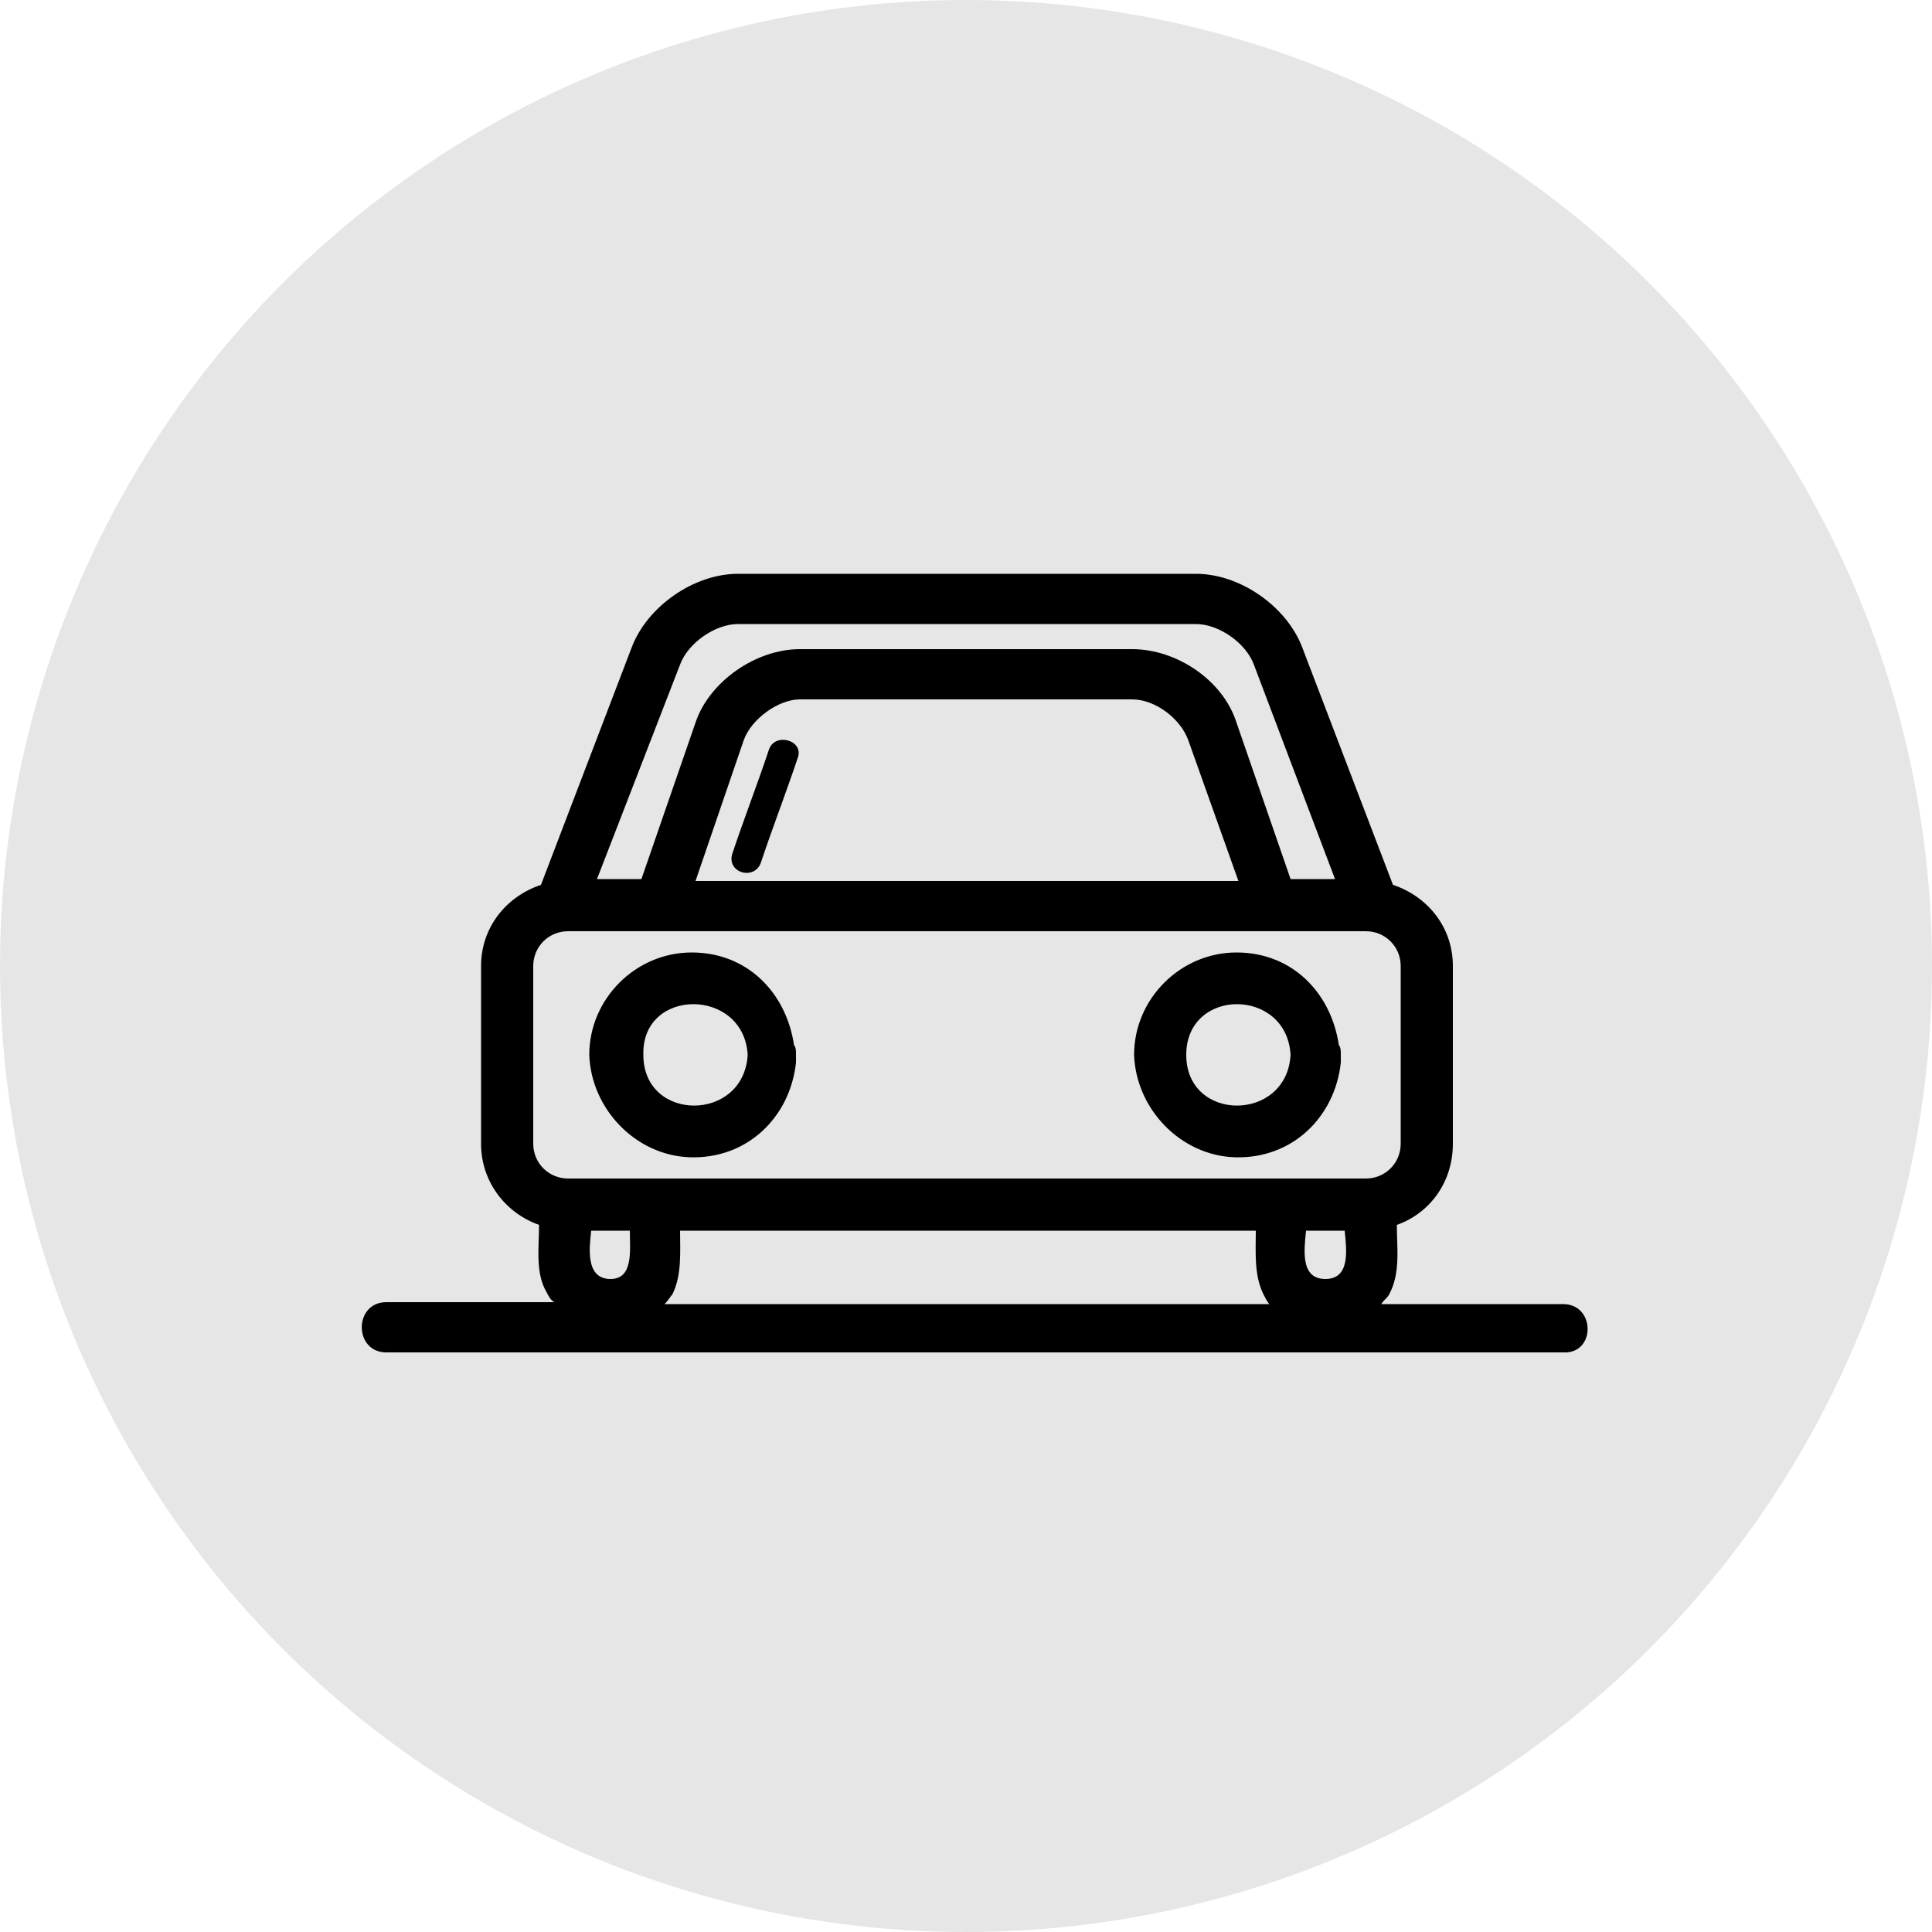
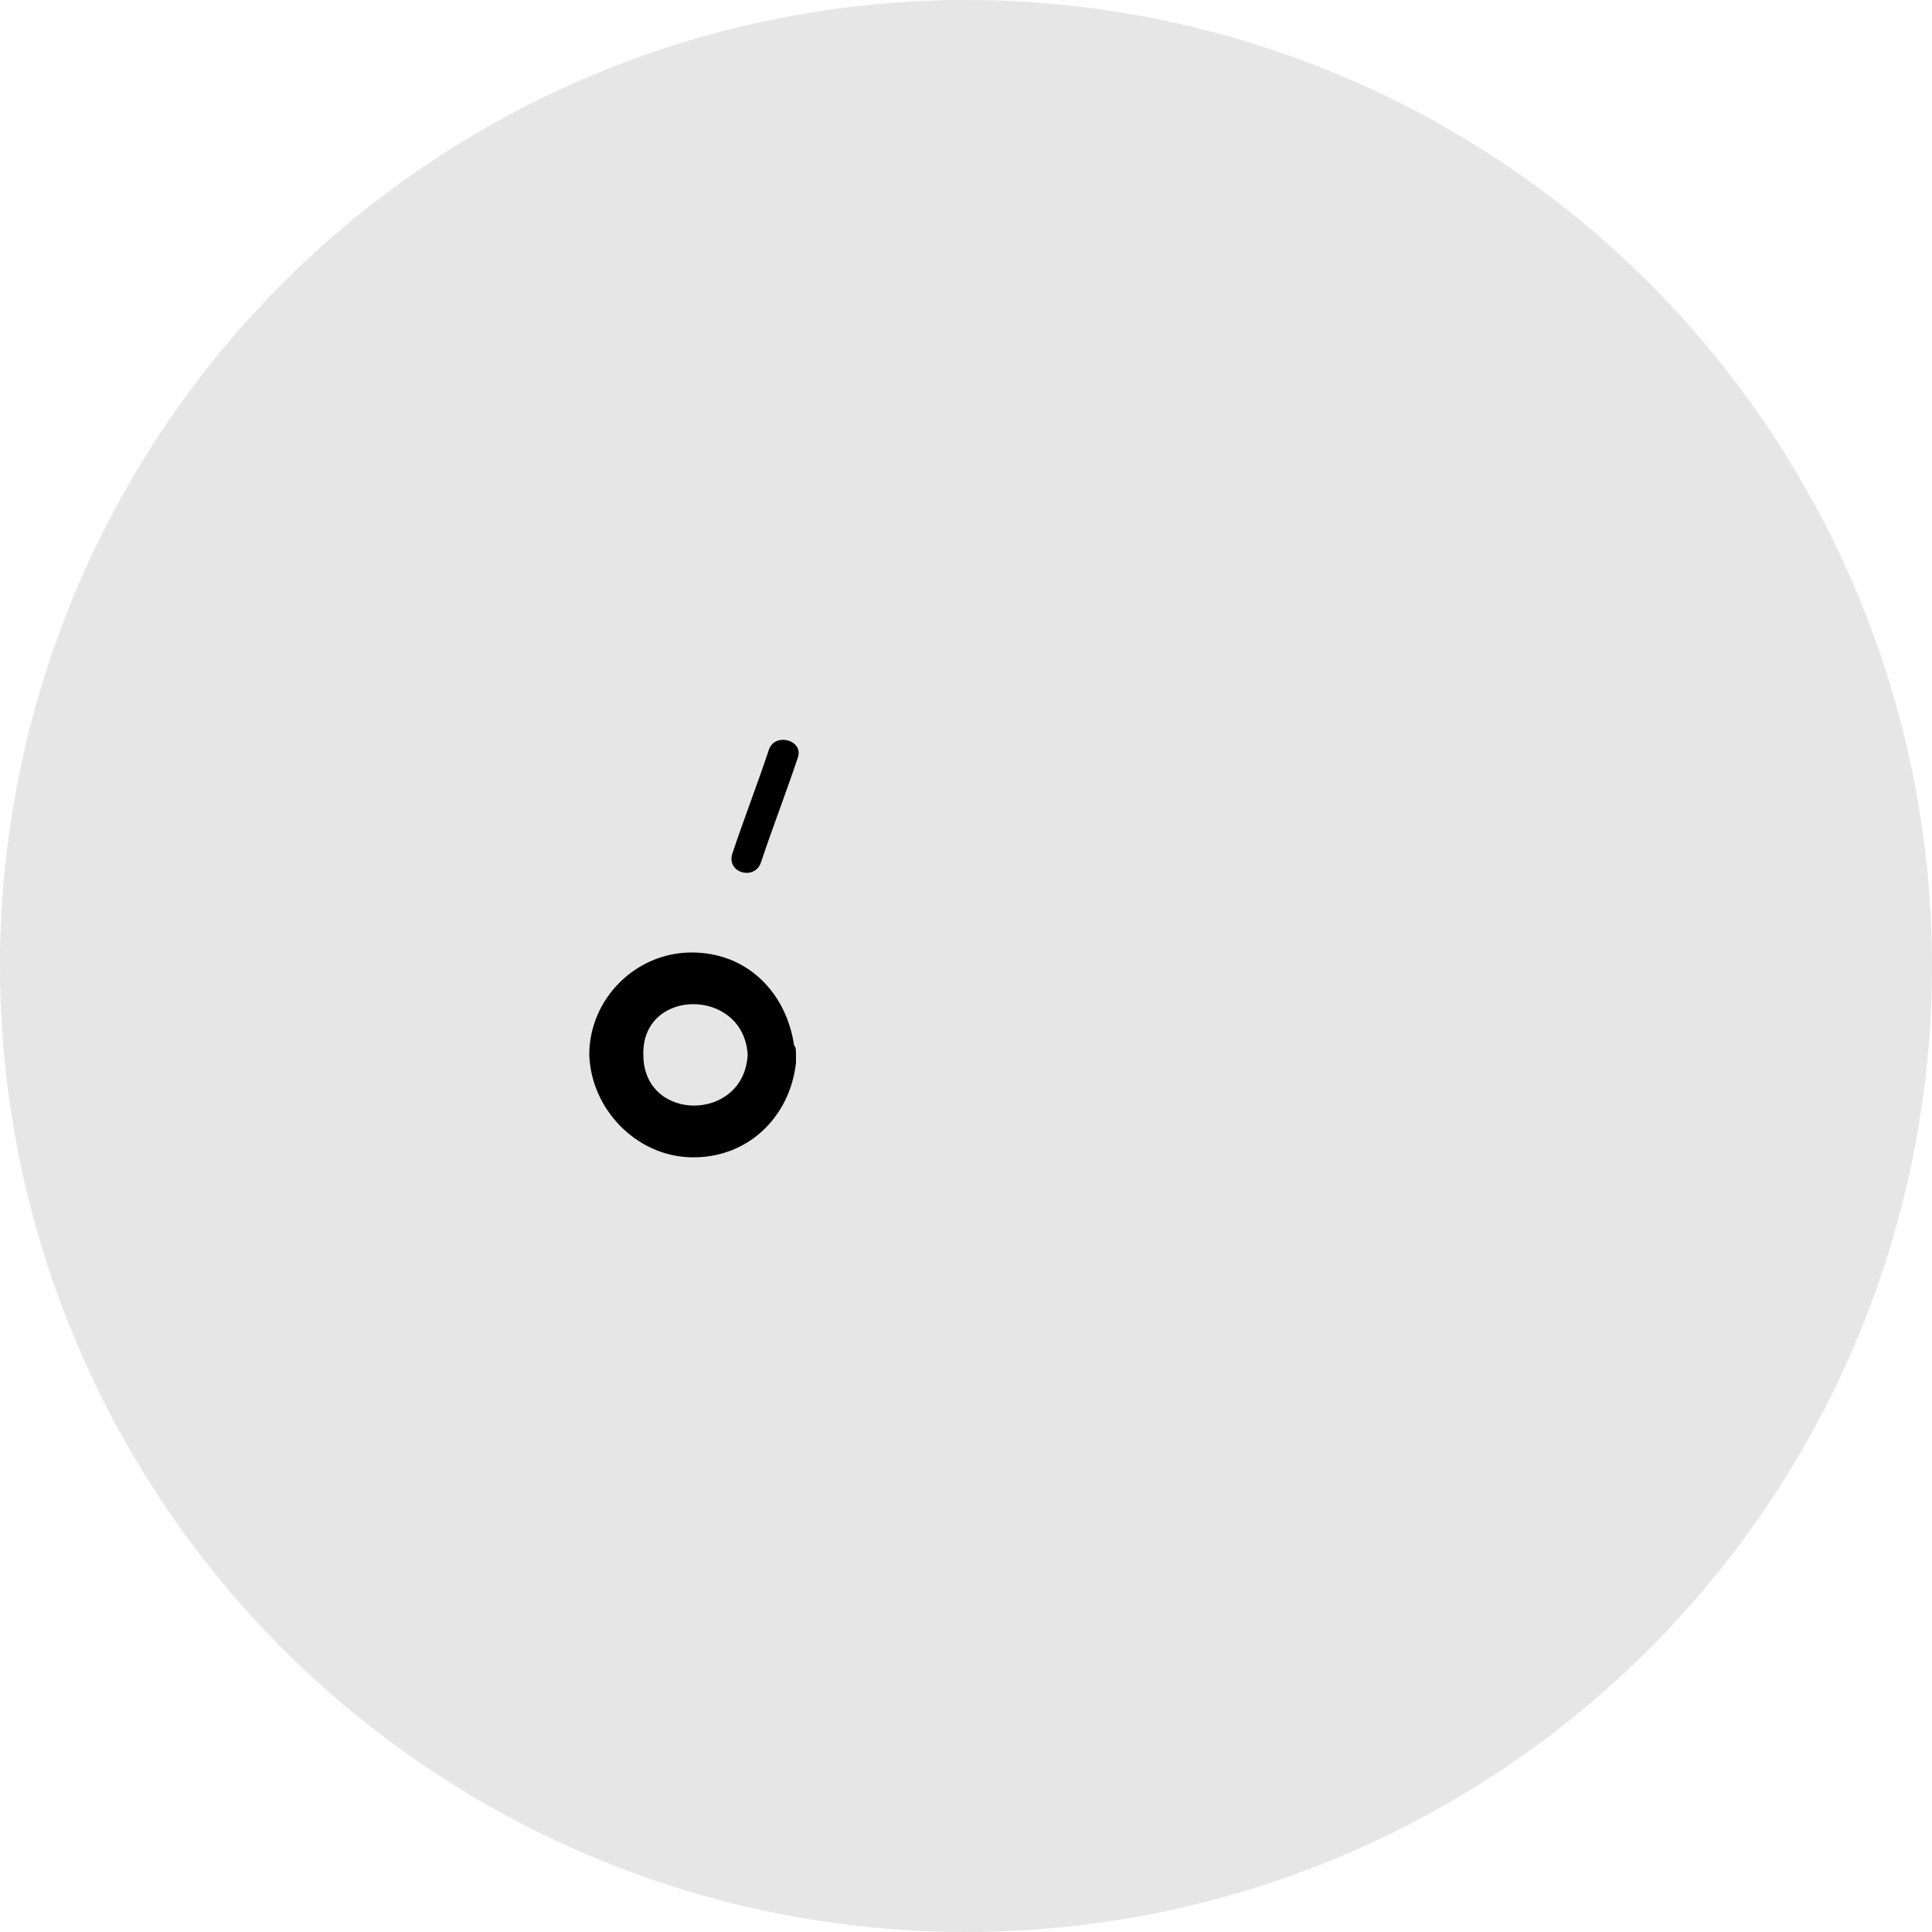
<svg xmlns="http://www.w3.org/2000/svg" xmlns:xlink="http://www.w3.org/1999/xlink" version="1.1" id="Layer_1" x="0px" y="0px" viewBox="0 0 100 100" style="enable-background:new 0 0 100 100;" xml:space="preserve">
  <style type="text/css">
	.st0{fill:#E7E6E6;}
	.st1{clip-path:url(#XMLID_15_);}
</style>
  <circle id="XMLID_1_" class="st0" cx="50" cy="50" r="50" />
  <g id="XMLID_2_">
    <path id="XMLID_25_" d="M39.8,38.8c-0.6,1.8-1.3,3.6-1.9,5.4c-0.3,1,1.2,1.4,1.5,0.4c0.6-1.8,1.3-3.6,1.9-5.4   C41.6,38.3,40.1,37.9,39.8,38.8L39.8,38.8z M39.8,38.8" />
    <path id="XMLID_21_" d="M35.7,59.9c3,0.1,5.2-2.1,5.5-4.9c0-0.1,0-0.2,0-0.4c0-0.2,0-0.4-0.1-0.5c-0.4-2.7-2.4-4.8-5.3-4.8   c-2.9,0-5.3,2.4-5.3,5.3C30.6,57.4,32.9,59.8,35.7,59.9L35.7,59.9z M38.7,54.6c-0.2,3.5-5.4,3.5-5.4,0   C33.2,51.1,38.5,51.1,38.7,54.6L38.7,54.6z M38.7,54.6" />
    <g id="XMLID_12_">
      <defs>
-         <rect id="XMLID_13_" x="12.2" y="12.4" width="75.6" height="58.8" />
-       </defs>
+         </defs>
      <clipPath id="XMLID_15_">
        <use xlink:href="#XMLID_13_" style="overflow:visible;" />
      </clipPath>
-       <path id="XMLID_17_" class="st1" d="M63.9,59.9c3,0.1,5.2-2.1,5.5-4.9c0-0.1,0-0.2,0-0.4c0-0.2,0-0.4-0.1-0.5    c-0.4-2.7-2.4-4.8-5.3-4.8c-2.9,0-5.3,2.4-5.3,5.3C58.8,57.4,61.1,59.8,63.9,59.9L63.9,59.9z M66.8,54.6c-0.2,3.5-5.4,3.5-5.4,0    C61.4,51.1,66.6,51.1,66.8,54.6L66.8,54.6z M66.8,54.6" />
+       <path id="XMLID_17_" class="st1" d="M63.9,59.9c3,0.1,5.2-2.1,5.5-4.9c0-0.1,0-0.2,0-0.4c0-0.2,0-0.4-0.1-0.5    c-2.9,0-5.3,2.4-5.3,5.3C58.8,57.4,61.1,59.8,63.9,59.9L63.9,59.9z M66.8,54.6c-0.2,3.5-5.4,3.5-5.4,0    C61.4,51.1,66.6,51.1,66.8,54.6L66.8,54.6z M66.8,54.6" />
    </g>
-     <path id="XMLID_3_" d="M80.9,67.5h-9.4c0.1-0.2,0.3-0.3,0.4-0.5c0.6-1.1,0.4-2.4,0.4-3.6c1.7-0.6,2.9-2.2,2.9-4.2V50   c0-2-1.3-3.6-3.1-4.2l-4.7-12.3c-0.8-2.1-3.2-3.8-5.5-3.8H38.2c-2.3,0-4.7,1.7-5.5,3.8L28,45.8c-1.8,0.6-3.1,2.2-3.1,4.2v9.2   c0,2,1.3,3.6,3,4.2c0,1.2-0.2,2.5,0.4,3.5c0.1,0.2,0.2,0.4,0.4,0.5H20c-1.7,0-1.7,2.6,0,2.6h60.9C82.6,70.1,82.6,67.5,80.9,67.5   L80.9,67.5z M67.6,63.7h2c0.1,1,0.3,2.5-1,2.5C67.3,66.2,67.5,64.7,67.6,63.7L67.6,63.7z M35.2,34.4c0.4-1.1,1.8-2.1,3-2.1h23.7   c1.2,0,2.6,1,3,2.1l4.2,11.1h-2.3L64,37.4c-0.7-2.2-3.1-3.8-5.4-3.8H41.4c-2.3,0-4.7,1.7-5.4,3.8l-2.8,8.1h-2.3L35.2,34.4z    M64.1,45.6H36l2.5-7.3c0.4-1.1,1.8-2.1,2.9-2.1h17.2c1.2,0,2.5,1,2.9,2.1L64.1,45.6z M27.6,50c0-1,0.8-1.8,1.8-1.8h41.3   c1,0,1.8,0.8,1.8,1.8v9.2c0,1-0.8,1.8-1.8,1.8H29.4c-1,0-1.8-0.8-1.8-1.8V50z M31.6,66.2c-1.3,0-1.1-1.6-1-2.5h2   C32.6,64.7,32.8,66.2,31.6,66.2L31.6,66.2z M34.8,67c0.5-1,0.4-2.2,0.4-3.3H65c0,1.1-0.1,2.3,0.4,3.3c0.1,0.2,0.2,0.4,0.3,0.5H34.4   C34.6,67.3,34.7,67.1,34.8,67L34.8,67z M34.8,67" />
  </g>
</svg>